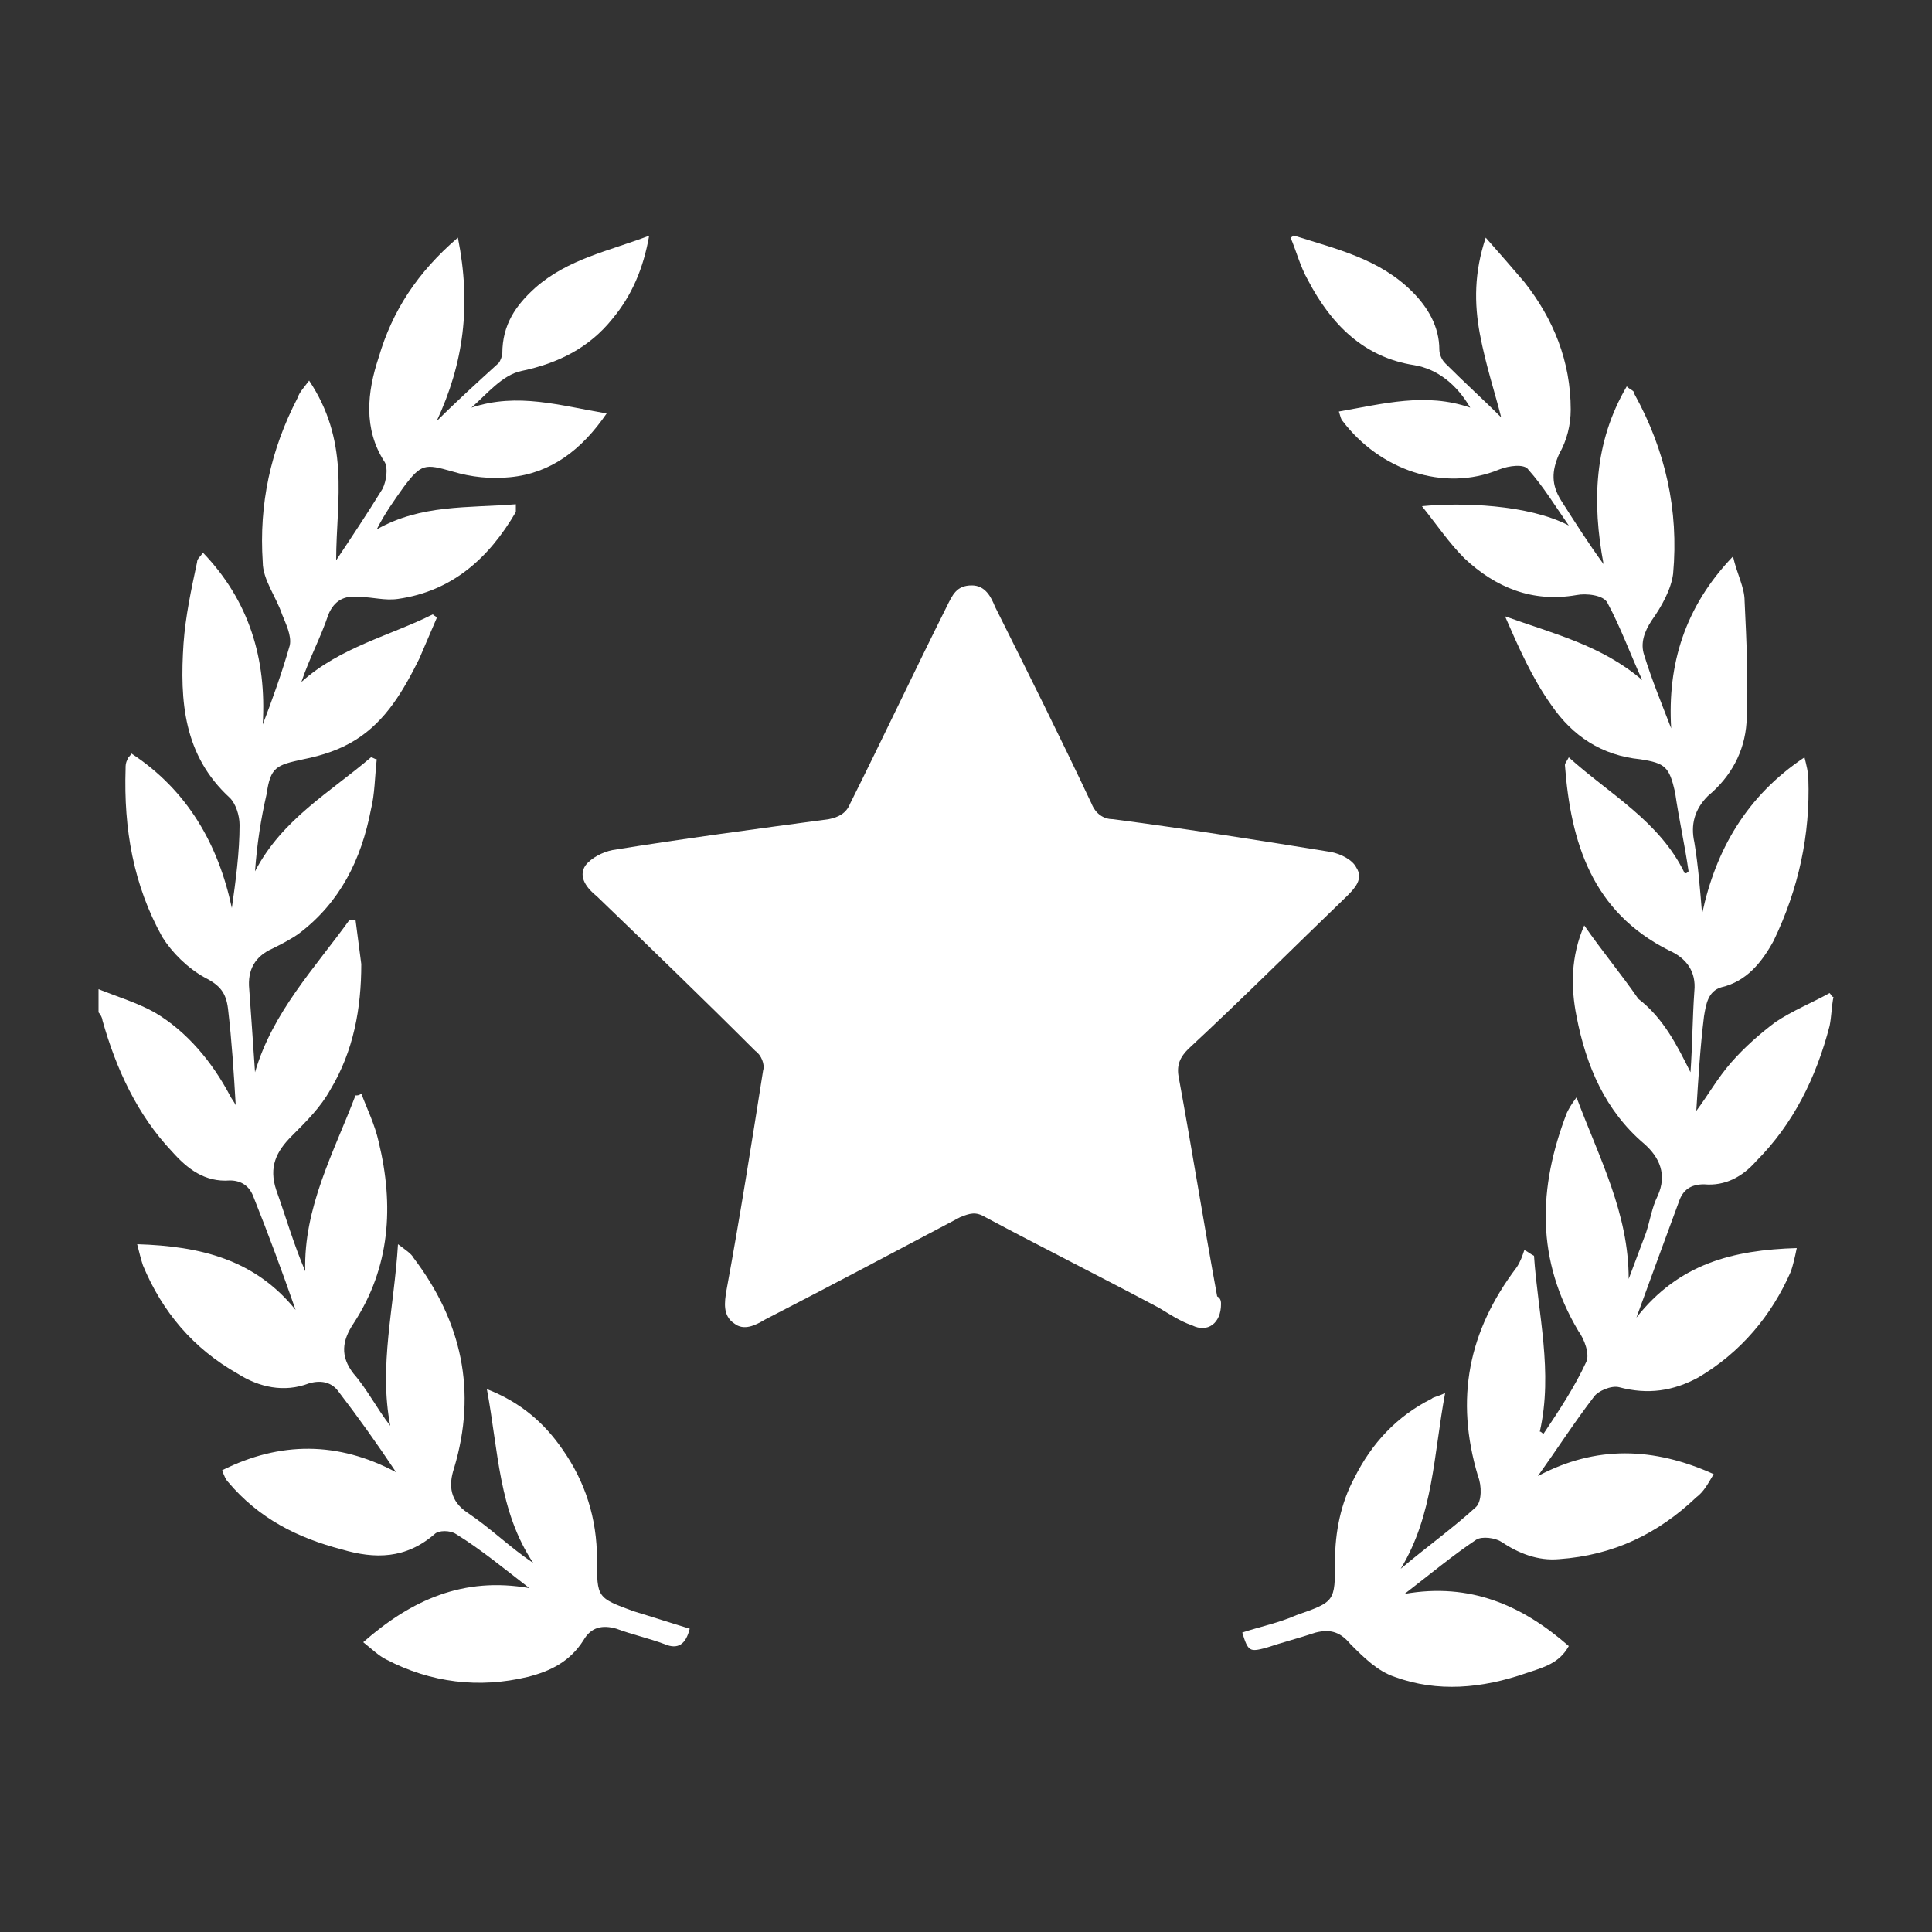
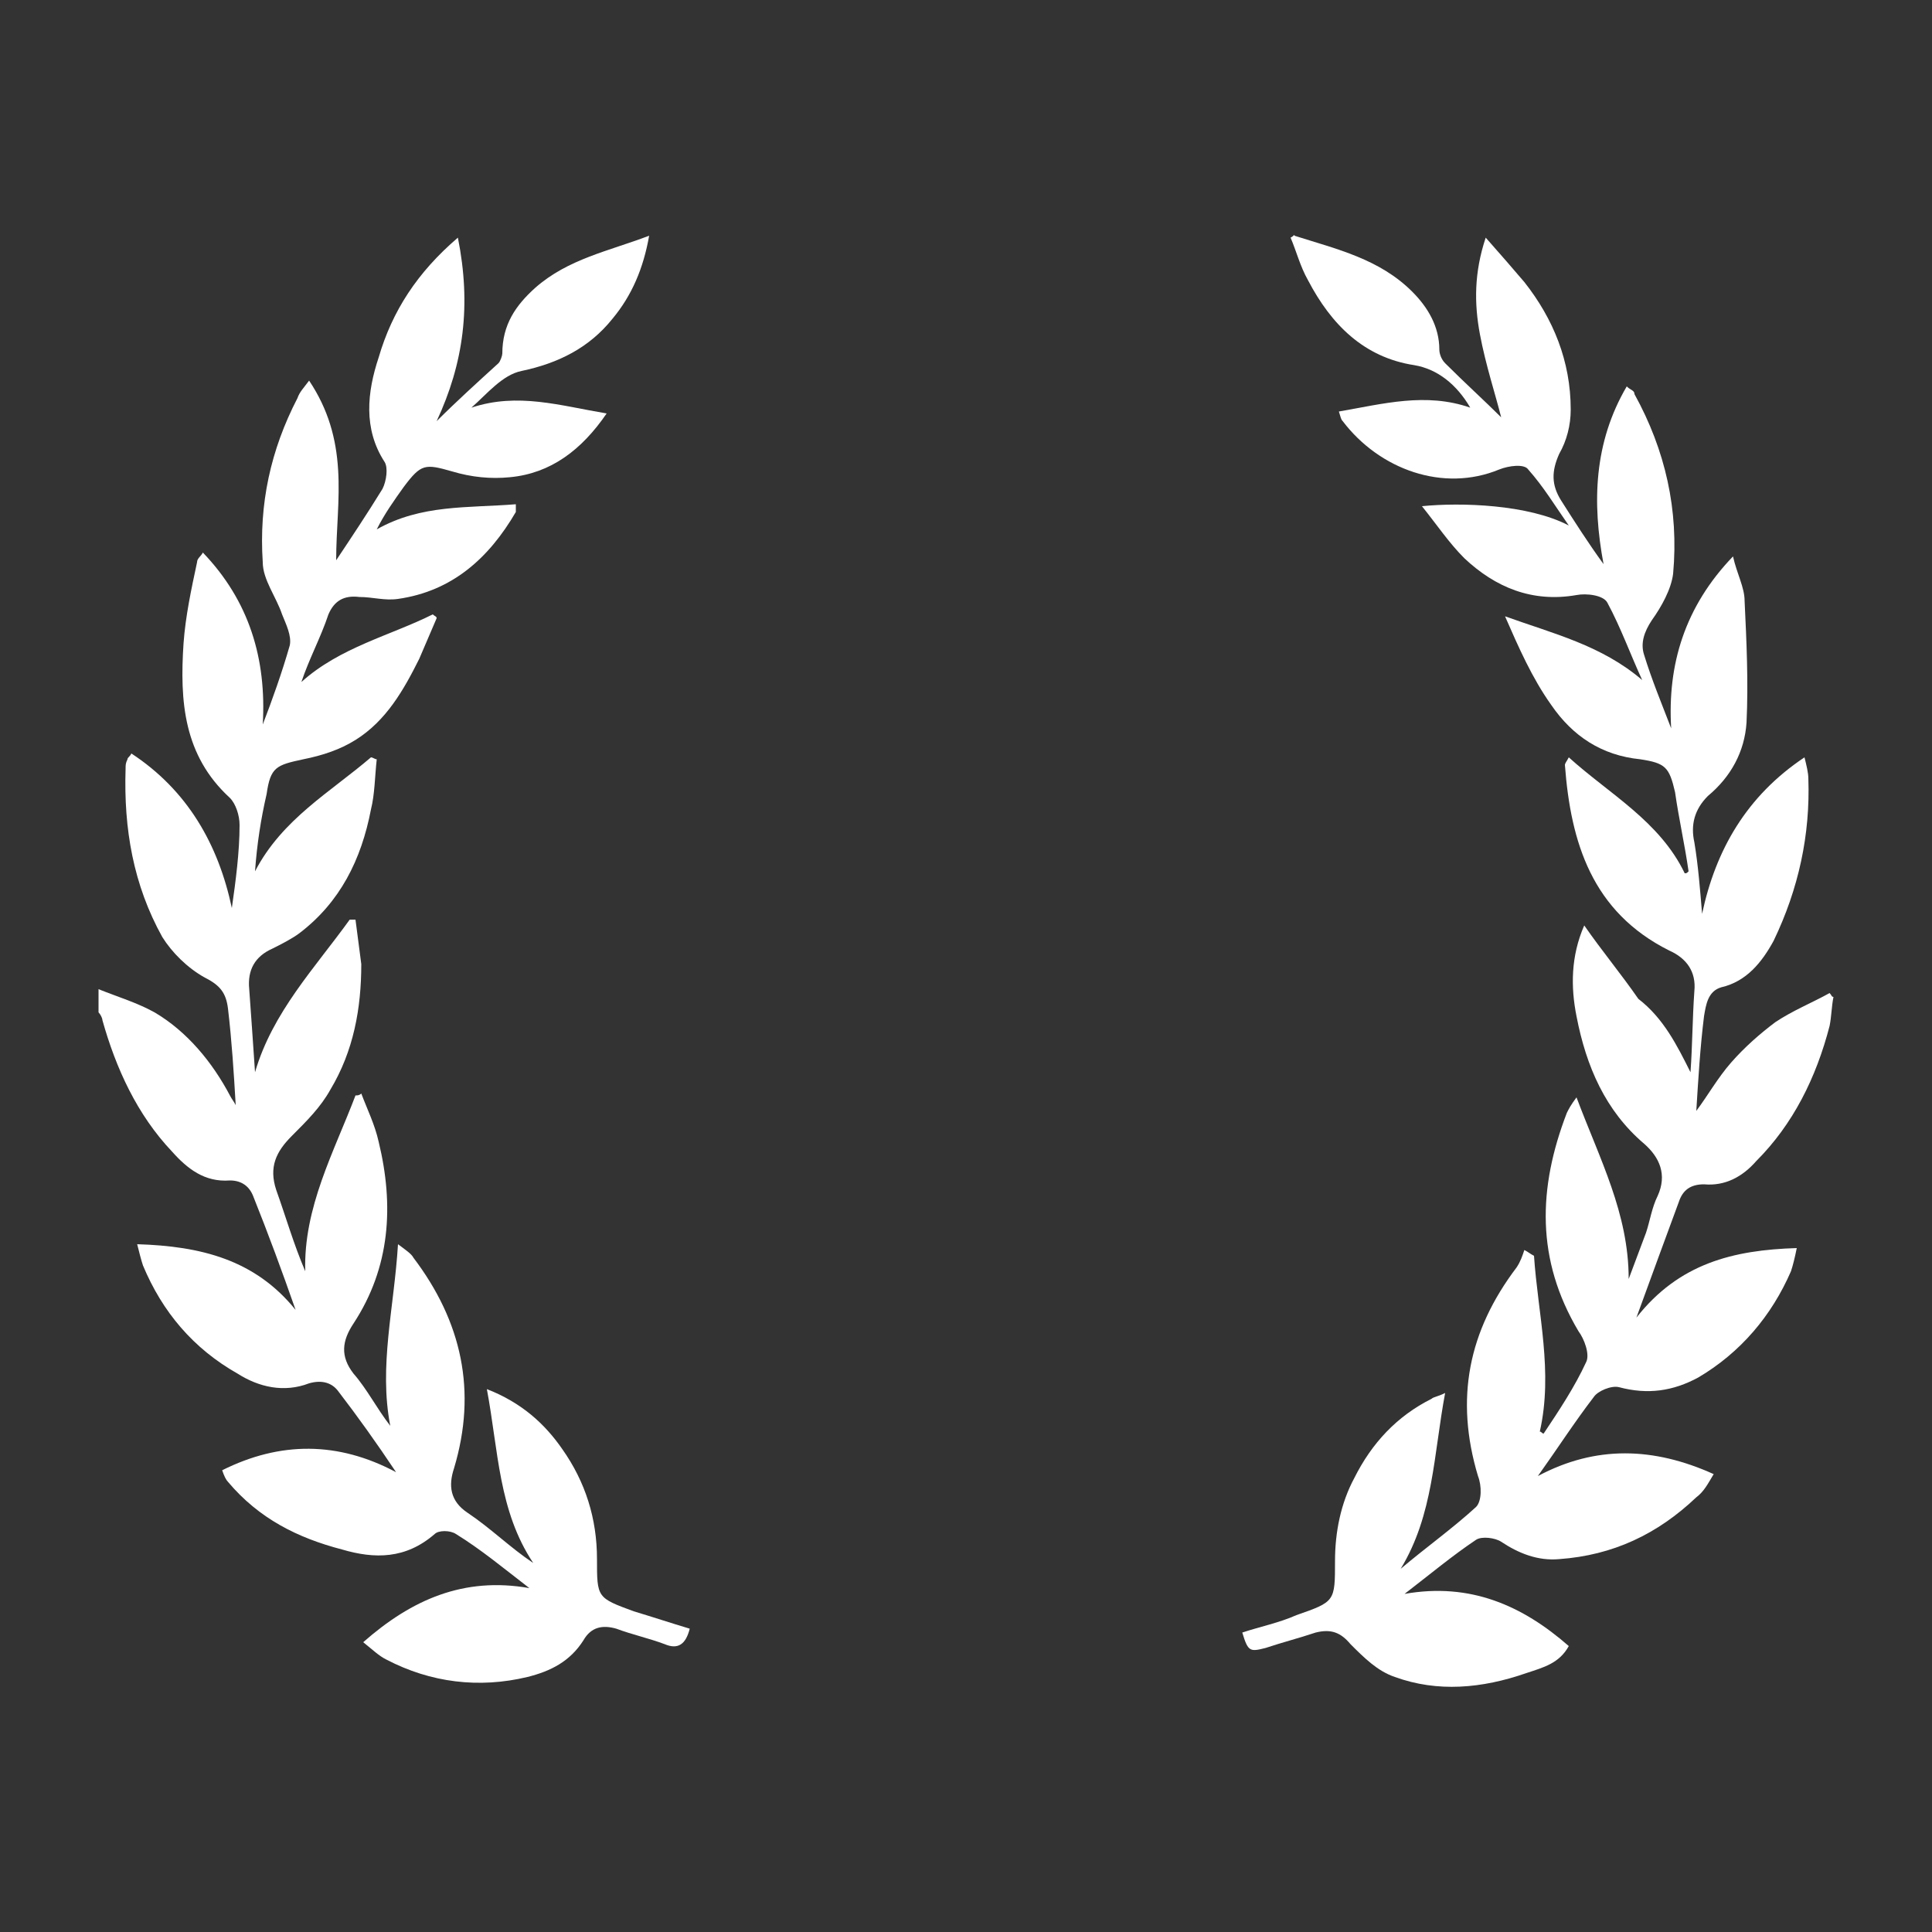
<svg xmlns="http://www.w3.org/2000/svg" version="1.1" id="Layer_1" x="0px" y="0px" viewBox="0 0 100 100" style="enable-background:new 0 0 100 100;" xml:space="preserve">
  <rect x="0" y="0" width="100" height="100" fill="#333333" stroke="none" />
  <style type="text/css">
	.st0{fill:#FFFFFF;}
</style>
  <g>
    <path class="st0" d="M5.1,51.2c1,0.4,2,0.7,2.9,1.2c1.7,1,3,2.6,3.9,4.3c0.1,0.2,0.2,0.3,0.3,0.5c-0.1-1.7-0.2-3.3-0.4-5   c-0.1-0.8-0.4-1.2-1.2-1.6c-0.9-0.5-1.7-1.3-2.2-2.1c-1.5-2.7-2-5.6-1.9-8.7c0-0.2,0-0.3,0.1-0.5c0-0.1,0.1-0.1,0.2-0.3   c2.9,1.9,4.5,4.7,5.2,8c0.2-1.4,0.4-2.9,0.4-4.3c0-0.5-0.2-1.1-0.5-1.4c-2.4-2.2-2.6-5-2.4-8c0.1-1.4,0.4-2.8,0.7-4.2   c0-0.2,0.2-0.3,0.3-0.5c2.4,2.5,3.3,5.5,3.1,8.9c0.5-1.3,1-2.7,1.4-4.1c0.1-0.5-0.2-1.1-0.4-1.6c-0.3-0.9-1-1.8-1-2.7   c-0.2-3,0.4-5.8,1.8-8.5c0.1-0.3,0.3-0.5,0.6-0.9c1,1.5,1.4,3,1.5,4.6c0.1,1.6-0.1,3.1-0.1,4.7c0.8-1.2,1.6-2.4,2.4-3.7   c0.2-0.4,0.3-1.1,0.1-1.4c-1.1-1.7-0.9-3.6-0.3-5.4c0.7-2.4,2-4.4,4.1-6.2c0.7,3.5,0.3,6.5-1.1,9.5c1-1,2.1-2,3.2-3   c0.1-0.1,0.2-0.4,0.2-0.5c0-1.5,0.7-2.5,1.7-3.4c1.7-1.5,3.8-1.9,5.9-2.7c-0.3,1.7-0.9,3.1-1.9,4.3c-1.2,1.5-2.8,2.3-4.7,2.7   c-1,0.2-1.8,1.2-2.6,1.9c2.4-0.8,4.6-0.1,7,0.3c-1.3,1.9-2.9,3.1-5,3.3c-1,0.1-2,0-3-0.3c-1.4-0.4-1.6-0.4-2.5,0.8   c-0.5,0.7-1,1.4-1.4,2.2c2.3-1.3,4.7-1.1,7.2-1.3c0,0.2,0,0.3,0,0.4c-1.4,2.4-3.3,4.1-6.1,4.5c-0.7,0.1-1.3-0.1-2-0.1   c-0.8-0.1-1.3,0.2-1.6,0.9c-0.4,1.2-1,2.3-1.4,3.5c2-1.8,4.6-2.4,6.8-3.5c0.1,0.1,0.2,0.1,0.2,0.2c-0.3,0.7-0.6,1.4-0.9,2.1   c-0.8,1.6-1.7,3.2-3.3,4.2c-0.8,0.5-1.7,0.8-2.7,1c-1.4,0.3-1.7,0.4-1.9,1.8c-0.3,1.3-0.5,2.6-0.6,4c1.4-2.7,3.9-4.1,6-5.9   c0.1,0,0.2,0.1,0.3,0.1c-0.1,0.9-0.1,1.8-0.3,2.6c-0.5,2.6-1.6,4.8-3.7,6.4c-0.4,0.3-1,0.6-1.4,0.8c-0.9,0.4-1.3,1.1-1.2,2.1   c0.1,1.4,0.2,2.8,0.3,4.3c0.9-3.1,3.1-5.4,4.9-7.9c0.1,0,0.2,0,0.3,0c0.1,0.8,0.2,1.5,0.3,2.3c0,2.3-0.4,4.5-1.6,6.5   c-0.5,0.9-1.2,1.6-2,2.4c-0.8,0.8-1.2,1.6-0.8,2.8c0.5,1.4,0.9,2.8,1.5,4.2c-0.1-3.3,1.5-6.2,2.6-9.1c0.1,0,0.2,0,0.3-0.1   c0.3,0.8,0.7,1.6,0.9,2.5c0.8,3.3,0.6,6.5-1.3,9.4c-0.6,0.9-0.7,1.7,0,2.6c0.7,0.8,1.2,1.8,1.9,2.7c-0.6-3.1,0.2-6.1,0.4-9.4   c0.4,0.3,0.7,0.5,0.8,0.7c2.5,3.3,3.3,6.9,2.1,10.9c-0.3,0.9-0.2,1.7,0.7,2.3c1.2,0.8,2.2,1.8,3.4,2.6c-1.8-2.7-1.8-5.8-2.4-9   c1.8,0.7,3,1.8,3.9,3.1c1.2,1.7,1.8,3.6,1.8,5.7c0,2,0,2,1.9,2.7c1,0.3,1.9,0.6,2.9,0.9c-0.2,0.8-0.6,1.1-1.3,0.8   c-0.8-0.3-1.7-0.5-2.5-0.8c-0.7-0.2-1.3-0.1-1.7,0.6c-0.7,1.1-1.7,1.6-2.9,1.9c-2.5,0.6-5,0.3-7.3-0.9c-0.4-0.2-0.7-0.5-1.2-0.9   c2.5-2.2,5.2-3.4,8.6-2.8c-1.3-1-2.5-2-3.8-2.8c-0.3-0.2-0.9-0.2-1.1,0c-1.5,1.3-3.1,1.3-4.8,0.8c-2.3-0.6-4.3-1.6-5.9-3.5   c-0.1-0.1-0.2-0.3-0.3-0.6c3-1.5,6-1.5,9,0.1c-1-1.5-2-2.9-3-4.2c-0.3-0.4-0.8-0.6-1.5-0.4c-1.3,0.5-2.6,0.2-3.7-0.5   c-2.3-1.3-3.9-3.2-4.9-5.6c-0.1-0.3-0.2-0.7-0.3-1.1c3.3,0.1,6.1,0.8,8.2,3.4c-0.7-2-1.4-3.9-2.2-5.9c-0.2-0.5-0.6-0.8-1.2-0.8   c-1.3,0.1-2.2-0.6-3-1.5c-1.8-1.9-2.9-4.3-3.6-6.8c0-0.1-0.1-0.3-0.2-0.4C5.1,52,5.1,51.6,5.1,51.2z" />
-     <path class="st0" d="M63.2,67.5c0,1-0.7,1.5-1.5,1.1c-0.6-0.2-1.2-0.6-1.7-0.9c-3-1.6-6-3.1-9-4.7c-0.5-0.3-0.8-0.2-1.3,0   c-3.4,1.8-6.8,3.6-10.1,5.3c-0.5,0.3-1.1,0.6-1.6,0.2c-0.6-0.4-0.5-1.1-0.4-1.7c0.7-3.8,1.3-7.6,1.9-11.4c0.1-0.3-0.1-0.8-0.4-1   c-2.7-2.7-5.5-5.4-8.2-8c-0.5-0.4-1-1-0.6-1.6c0.3-0.4,0.9-0.7,1.4-0.8c3.7-0.6,7.5-1.1,11.2-1.6c0.5-0.1,0.9-0.3,1.1-0.8   c1.7-3.4,3.3-6.8,5-10.2c0.3-0.6,0.5-1.1,1.3-1.1c0.7,0,1,0.6,1.2,1.1c1.7,3.4,3.4,6.8,5,10.2c0.2,0.5,0.6,0.8,1.1,0.8   c3.8,0.5,7.6,1.1,11.3,1.7c0.5,0.1,1.1,0.4,1.3,0.8c0.4,0.6-0.1,1.1-0.5,1.5c-2.7,2.6-5.4,5.3-8.2,7.9c-0.4,0.4-0.6,0.8-0.5,1.4   c0.7,3.8,1.3,7.6,2,11.4C63.2,67.2,63.2,67.4,63.2,67.5z" />
    <path class="st0" d="M87.5,55.5c0.1-1.4,0.1-2.8,0.2-4.2c0.1-1-0.4-1.7-1.3-2.1c-4-2-5.1-5.6-5.4-9.6c0-0.1,0.1-0.2,0.2-0.4   c2.1,1.9,4.7,3.3,6,6c0.1,0,0.1,0,0.2-0.1c-0.2-1.4-0.5-2.7-0.7-4.1c-0.3-1.3-0.5-1.5-1.8-1.7c-2-0.2-3.5-1.2-4.6-2.8   c-1-1.4-1.7-3-2.4-4.6c2.5,0.9,5,1.5,7.1,3.3c-0.6-1.3-1.1-2.7-1.8-4c-0.2-0.4-1.1-0.5-1.6-0.4c-2.3,0.4-4.2-0.4-5.8-1.9   c-0.8-0.8-1.4-1.7-2.2-2.7c2-0.2,5.5-0.1,7.6,1c-0.7-1-1.3-2-2.1-2.9c-0.2-0.3-1-0.2-1.5,0c-2.9,1.2-6.2,0-8.1-2.5   c-0.1-0.1-0.1-0.2-0.2-0.5c2.3-0.4,4.5-1,6.8-0.2c-0.7-1.2-1.7-2-2.9-2.2c-2.6-0.4-4.3-2.1-5.5-4.4c-0.4-0.7-0.6-1.5-0.9-2.2   c0.2-0.1,0.2-0.2,0.2-0.1c2.2,0.7,4.4,1.2,6.1,2.9c0.8,0.8,1.4,1.8,1.4,3c0,0.2,0.1,0.5,0.3,0.7c1,1,2.1,2,2.9,2.8   c-0.3-1.2-0.8-2.7-1.1-4.3c-0.3-1.6-0.3-3.2,0.3-5c0.8,0.9,1.4,1.6,2,2.3c1.5,1.9,2.4,4.1,2.4,6.6c0,0.8-0.2,1.6-0.6,2.3   c-0.4,0.9-0.4,1.6,0.1,2.4c0.7,1.1,1.4,2.2,2.2,3.3c-0.6-3.2-0.5-6.3,1.2-9.2c0.2,0.2,0.4,0.2,0.4,0.4c1.6,2.9,2.3,6,2,9.3   c-0.1,0.8-0.6,1.7-1.1,2.4c-0.4,0.6-0.6,1.2-0.4,1.8c0.4,1.3,0.9,2.5,1.4,3.8c-0.2-3.3,0.7-6.3,3.2-8.9c0.2,0.9,0.6,1.6,0.6,2.3   c0.1,2.1,0.2,4.2,0.1,6.3c-0.1,1.5-0.8,2.8-2,3.8c-0.7,0.7-0.9,1.5-0.7,2.4c0.2,1.2,0.3,2.5,0.4,3.7c0.7-3.3,2.3-6.1,5.3-8.1   c0.1,0.4,0.2,0.8,0.2,1.1c0.1,2.9-0.5,5.7-1.8,8.4c-0.6,1.1-1.4,2.1-2.7,2.4c-0.7,0.2-0.8,0.9-0.9,1.5c-0.2,1.6-0.3,3.3-0.4,4.9   c0.6-0.8,1.1-1.7,1.8-2.5c0.7-0.8,1.5-1.5,2.3-2.1c0.9-0.6,1.9-1,2.8-1.5c0.1,0.1,0.1,0.2,0.2,0.2c-0.1,0.5-0.1,1-0.2,1.5   c-0.7,2.7-1.9,5.1-3.8,7c-0.7,0.8-1.6,1.3-2.7,1.2c-0.7,0-1.1,0.3-1.3,0.9c-0.7,1.9-1.4,3.8-2.2,6c2.2-2.8,5-3.5,8.3-3.6   c-0.1,0.5-0.2,0.9-0.3,1.2c-1,2.3-2.6,4.2-4.8,5.5c-1.3,0.7-2.6,0.9-4.1,0.5c-0.4-0.1-1.1,0.2-1.3,0.5c-1,1.3-1.9,2.7-2.9,4.1   c3-1.6,6-1.5,9.1-0.1c-0.3,0.5-0.5,0.9-0.9,1.2c-2,1.9-4.3,3-7.1,3.2c-1.1,0.1-2.1-0.3-3-0.9c-0.3-0.2-1-0.3-1.3-0.1   c-1.2,0.8-2.4,1.8-3.7,2.8c3.4-0.6,6.1,0.6,8.5,2.7c-0.5,0.9-1.3,1.1-2.2,1.4c-2.3,0.8-4.6,1-6.8,0.2c-0.9-0.3-1.6-1-2.3-1.7   c-0.5-0.6-1-0.8-1.8-0.6c-0.9,0.3-1.7,0.5-2.6,0.8c-0.8,0.2-0.9,0.2-1.2-0.8c0.9-0.3,1.9-0.5,2.8-0.9c2-0.7,2-0.7,2-2.8   c0-1.5,0.3-3,1-4.3c0.9-1.8,2.2-3.2,4-4.1c0.1-0.1,0.3-0.1,0.7-0.3c-0.6,3.2-0.6,6.3-2.3,9.1c1.3-1.1,2.7-2.1,3.9-3.2   c0.3-0.3,0.3-1.1,0.1-1.6c-1.2-4-0.5-7.5,2-10.8c0.2-0.3,0.3-0.6,0.4-0.9c0.2,0.1,0.3,0.2,0.5,0.3c0.2,3,1,6,0.3,9.1   c0.1,0,0.1,0.1,0.2,0.1c0.8-1.2,1.6-2.4,2.2-3.7c0.2-0.4-0.1-1.2-0.4-1.6c-2.2-3.7-2.1-7.4-0.6-11.3c0.1-0.2,0.2-0.4,0.5-0.8   c1.2,3.2,2.7,6,2.7,9.4c0.3-0.8,0.6-1.6,0.9-2.4c0.2-0.6,0.3-1.3,0.6-1.9c0.5-1.1,0.1-2-0.7-2.7c-2-1.7-3-4-3.5-6.6   c-0.3-1.5-0.3-3.1,0.4-4.7c0.9,1.3,1.9,2.5,2.8,3.8C86.1,52.7,86.8,54.1,87.5,55.5z" />
  </g>
</svg>